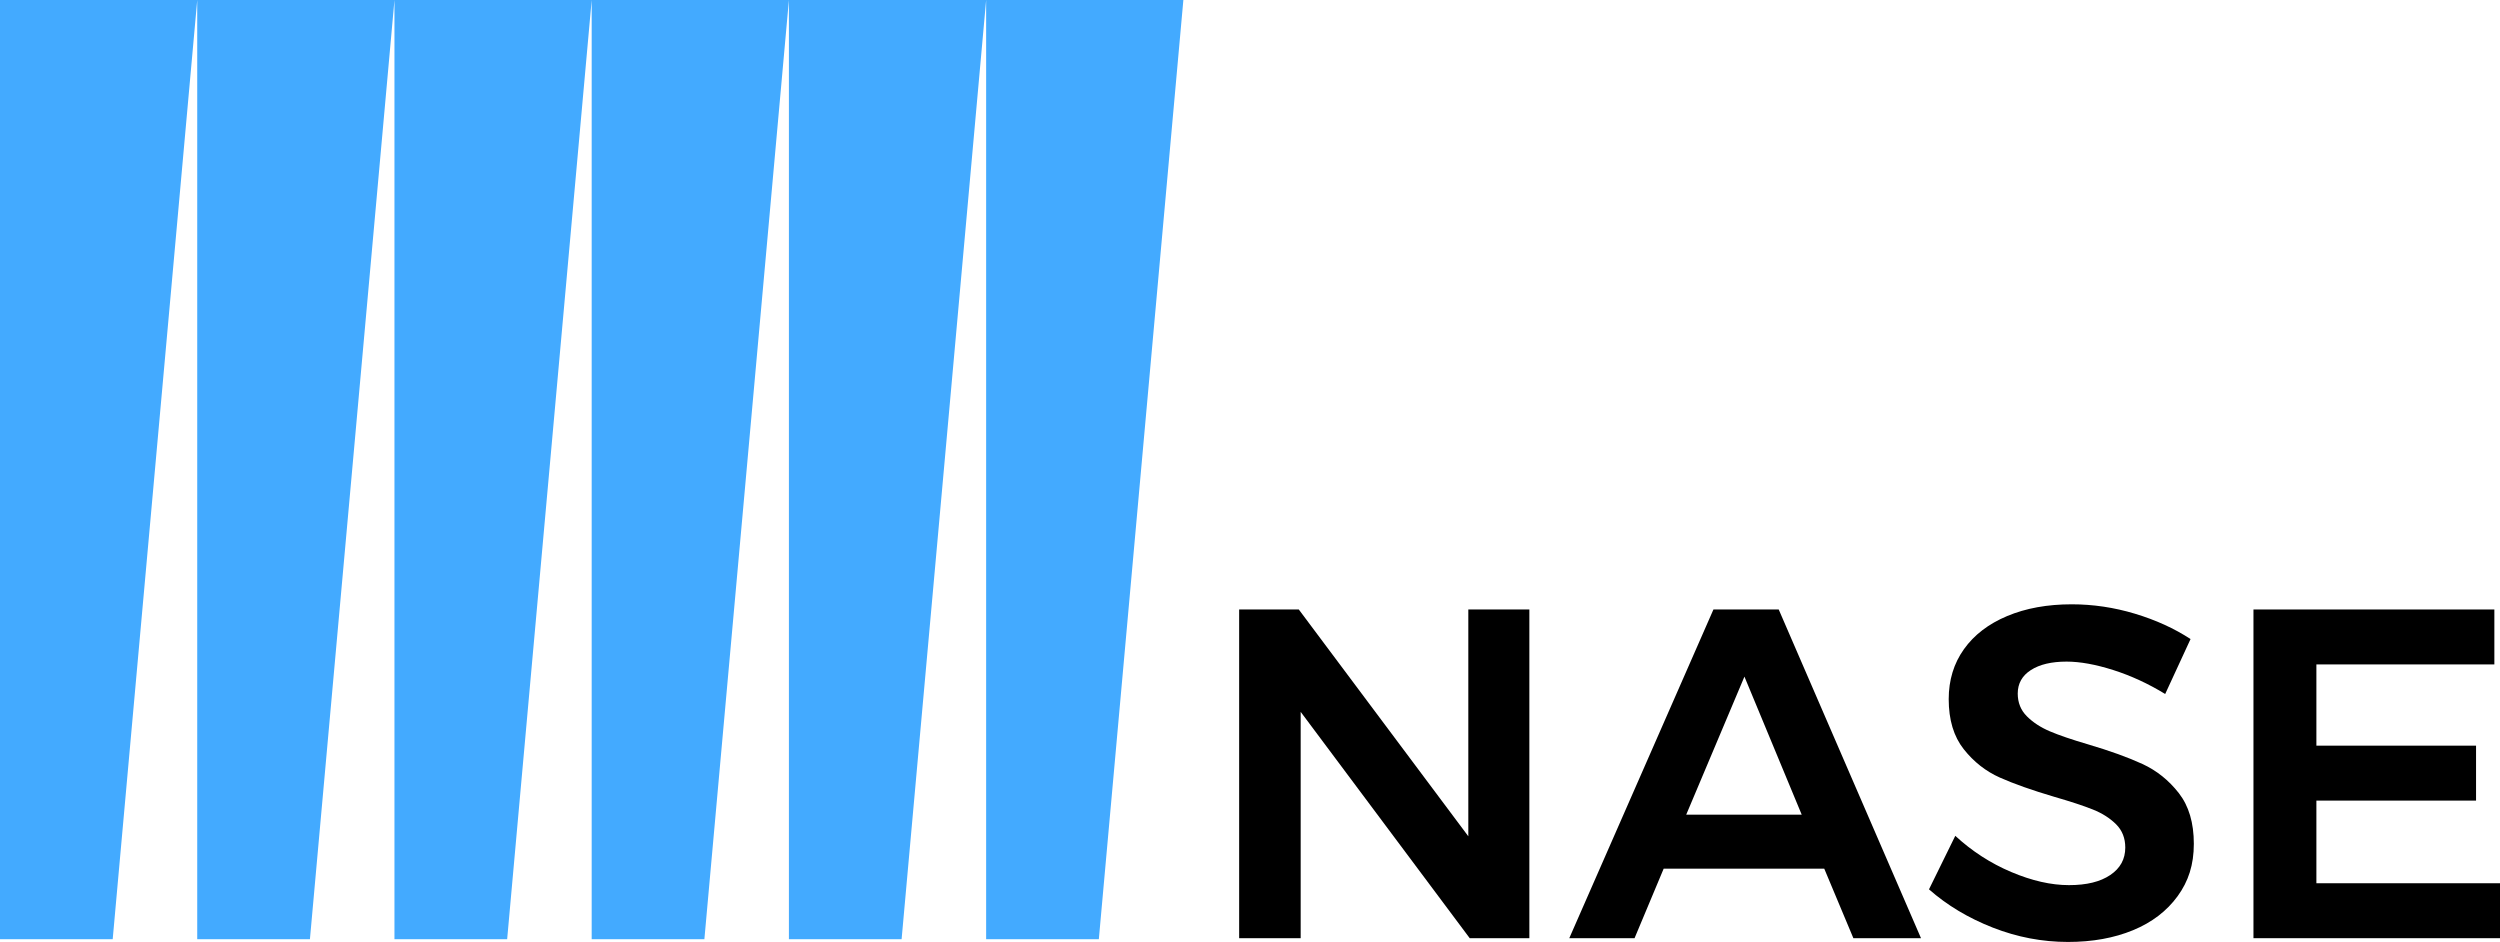
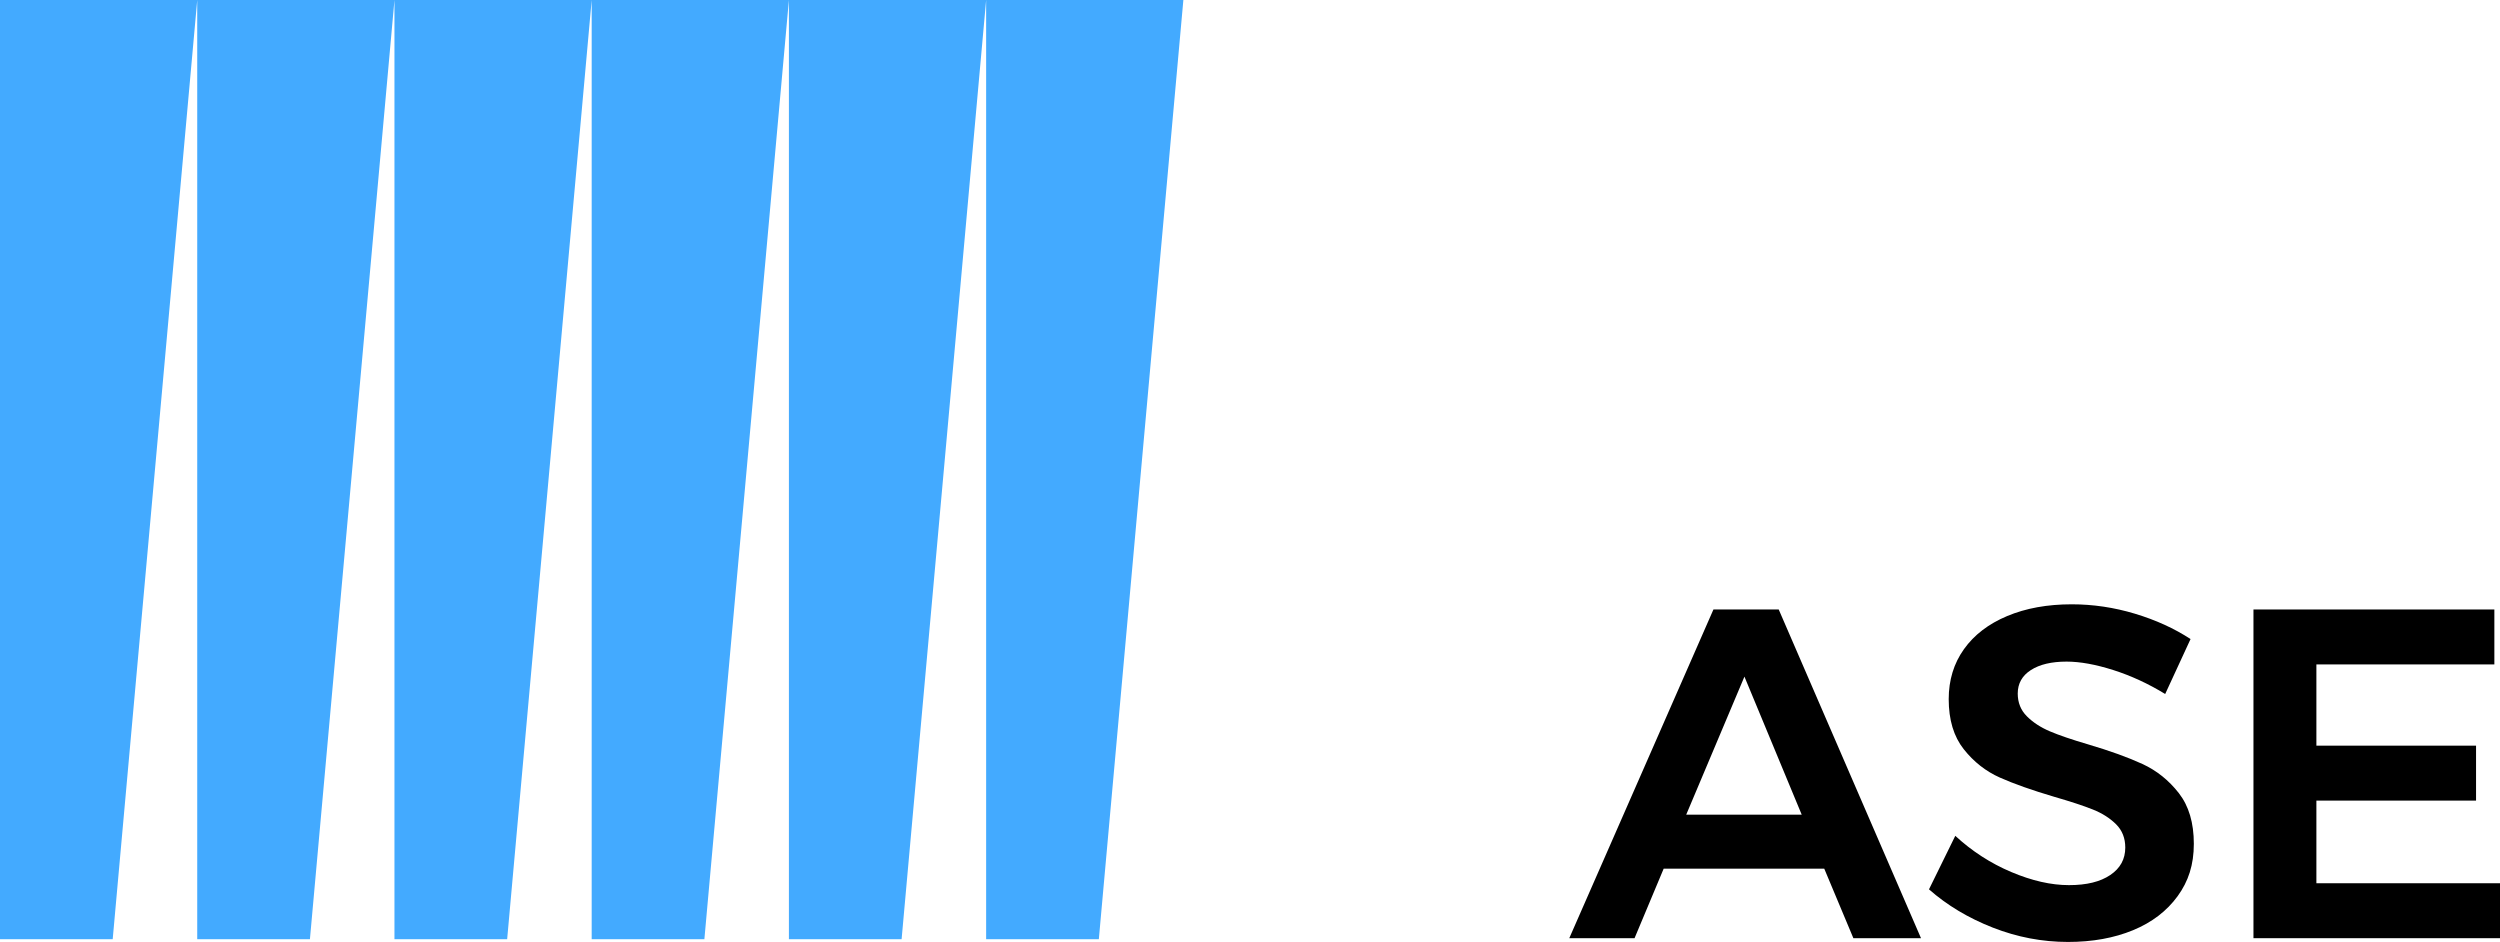
<svg xmlns="http://www.w3.org/2000/svg" viewBox="0 0 1064.76 401.18">
  <g id="a" />
  <g id="b">
    <g id="c">
      <path d="M48,400H0V0H84L48,400ZM168,0H84V400h48L168,0Zm84,0h-84V400h48L252,0Zm84,0h-84V400h48L336,0Zm84,0h-84V400h48L420,0Zm84,0h-84V400h48L504,0Z" style="fill:#43aaff;" />
      <g>
-         <path d="M625.36,259.58h26v140h-25.4l-72-96.4v96.4h-26.2v-140h25.4l72.2,96.6v-96.6Z" />
        <path d="M789.36,399.58l-12.4-29.6h-68.4l-12.4,29.6h-27.8l61.4-140h27.8l60.6,140h-28.8Zm-71.2-52.6h49.2l-24.4-58.8-24.8,58.8Z" />
        <path d="M900.06,285.38c-7.53-2.4-14.17-3.6-19.9-3.6-6.4,0-11.47,1.2-15.2,3.6-3.73,2.4-5.6,5.73-5.6,10,0,3.87,1.3,7.1,3.9,9.7,2.6,2.6,5.87,4.73,9.8,6.4,3.93,1.67,9.3,3.5,16.1,5.5,9.47,2.8,17.23,5.6,23.3,8.4,6.07,2.8,11.23,6.93,15.5,12.4,4.27,5.47,6.4,12.67,6.4,21.6s-2.3,15.97-6.9,22.3c-4.6,6.33-10.93,11.17-19,14.5-8.07,3.33-17.3,5-27.7,5-10.93,0-21.6-2.03-32-6.1-10.4-4.07-19.47-9.5-27.2-16.3l11.2-22.8c7.07,6.53,15,11.67,23.8,15.4,8.8,3.73,17,5.6,24.6,5.6s13.33-1.43,17.6-4.3c4.27-2.87,6.4-6.77,6.4-11.7,0-4-1.3-7.3-3.9-9.9-2.6-2.6-5.9-4.7-9.9-6.3-4-1.6-9.47-3.4-16.4-5.4-9.47-2.8-17.2-5.53-23.2-8.2-6-2.67-11.13-6.7-15.4-12.1-4.27-5.4-6.4-12.5-6.4-21.3,0-8.13,2.17-15.23,6.5-21.3,4.33-6.07,10.47-10.77,18.4-14.1,7.93-3.33,17.1-5,27.5-5,9.07,0,18.03,1.33,26.9,4,8.87,2.67,16.77,6.27,23.7,10.8l-10.8,23.4c-7.2-4.4-14.57-7.8-22.1-10.2Z" />
        <path d="M959.76,259.58h102.6v23.4h-75.8v34.6h68v23.4h-68v35.2h78.2v23.4h-105v-140Z" />
      </g>
    </g>
  </g>
</svg>